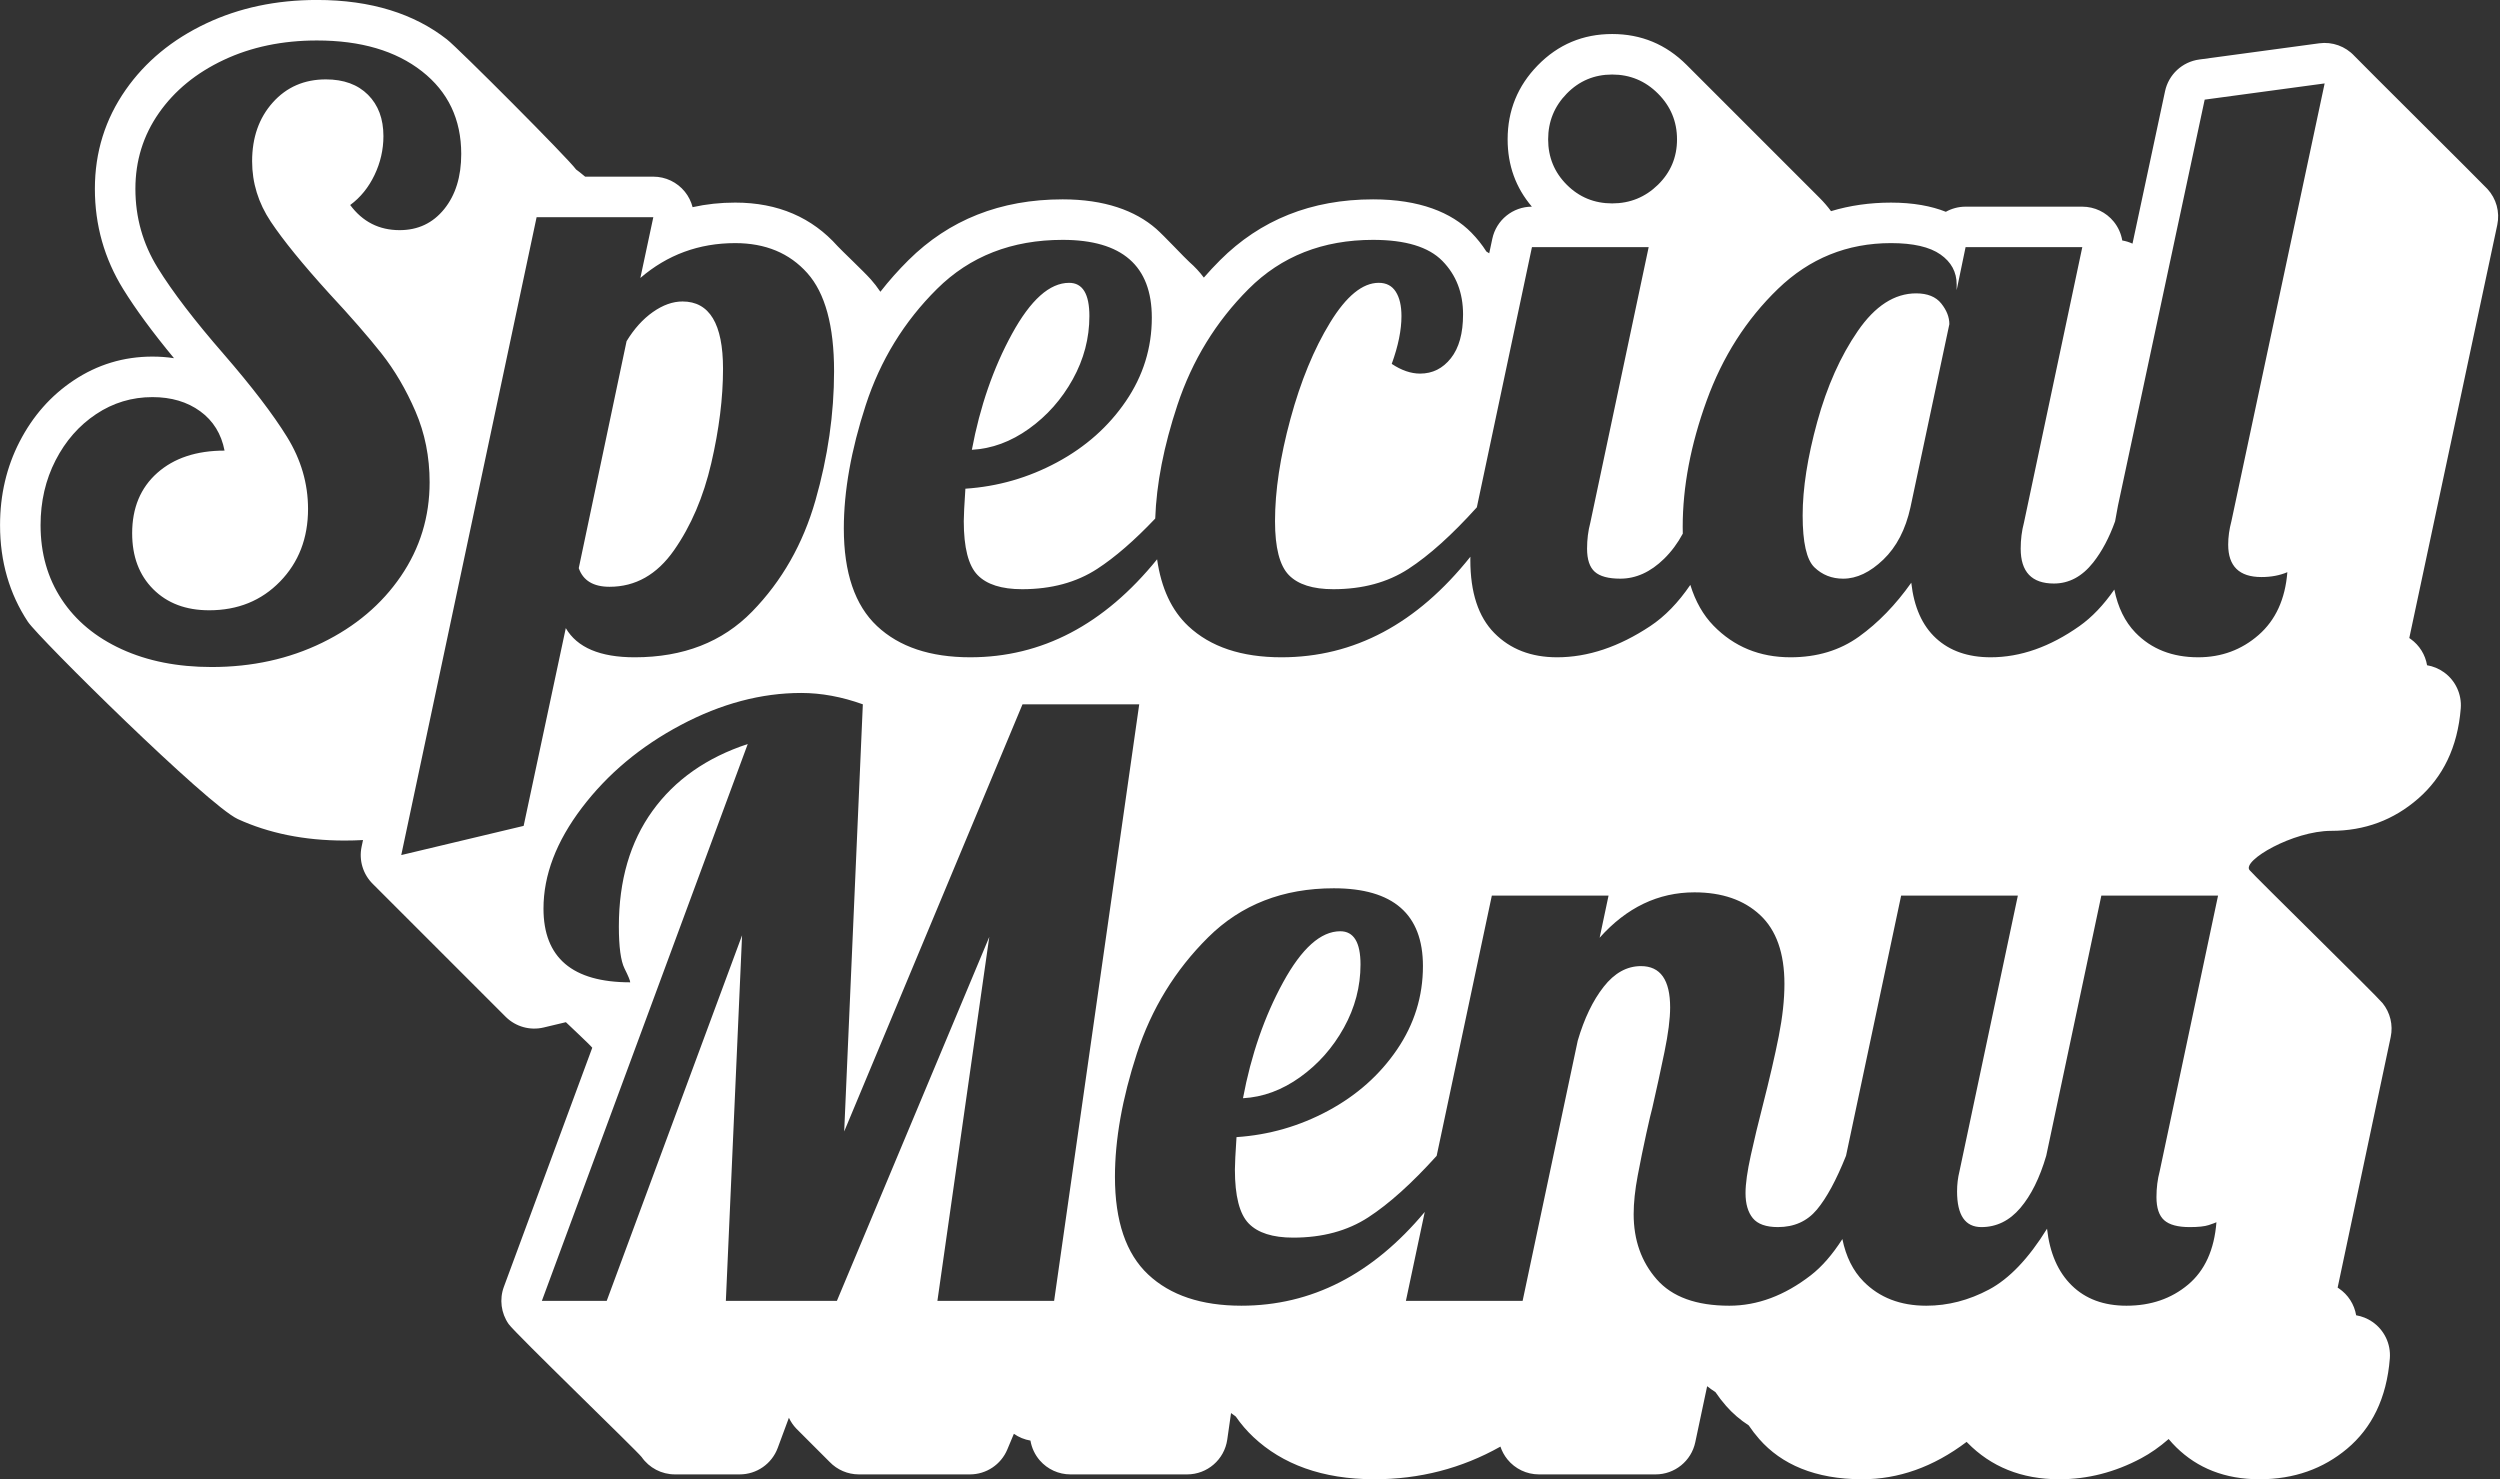
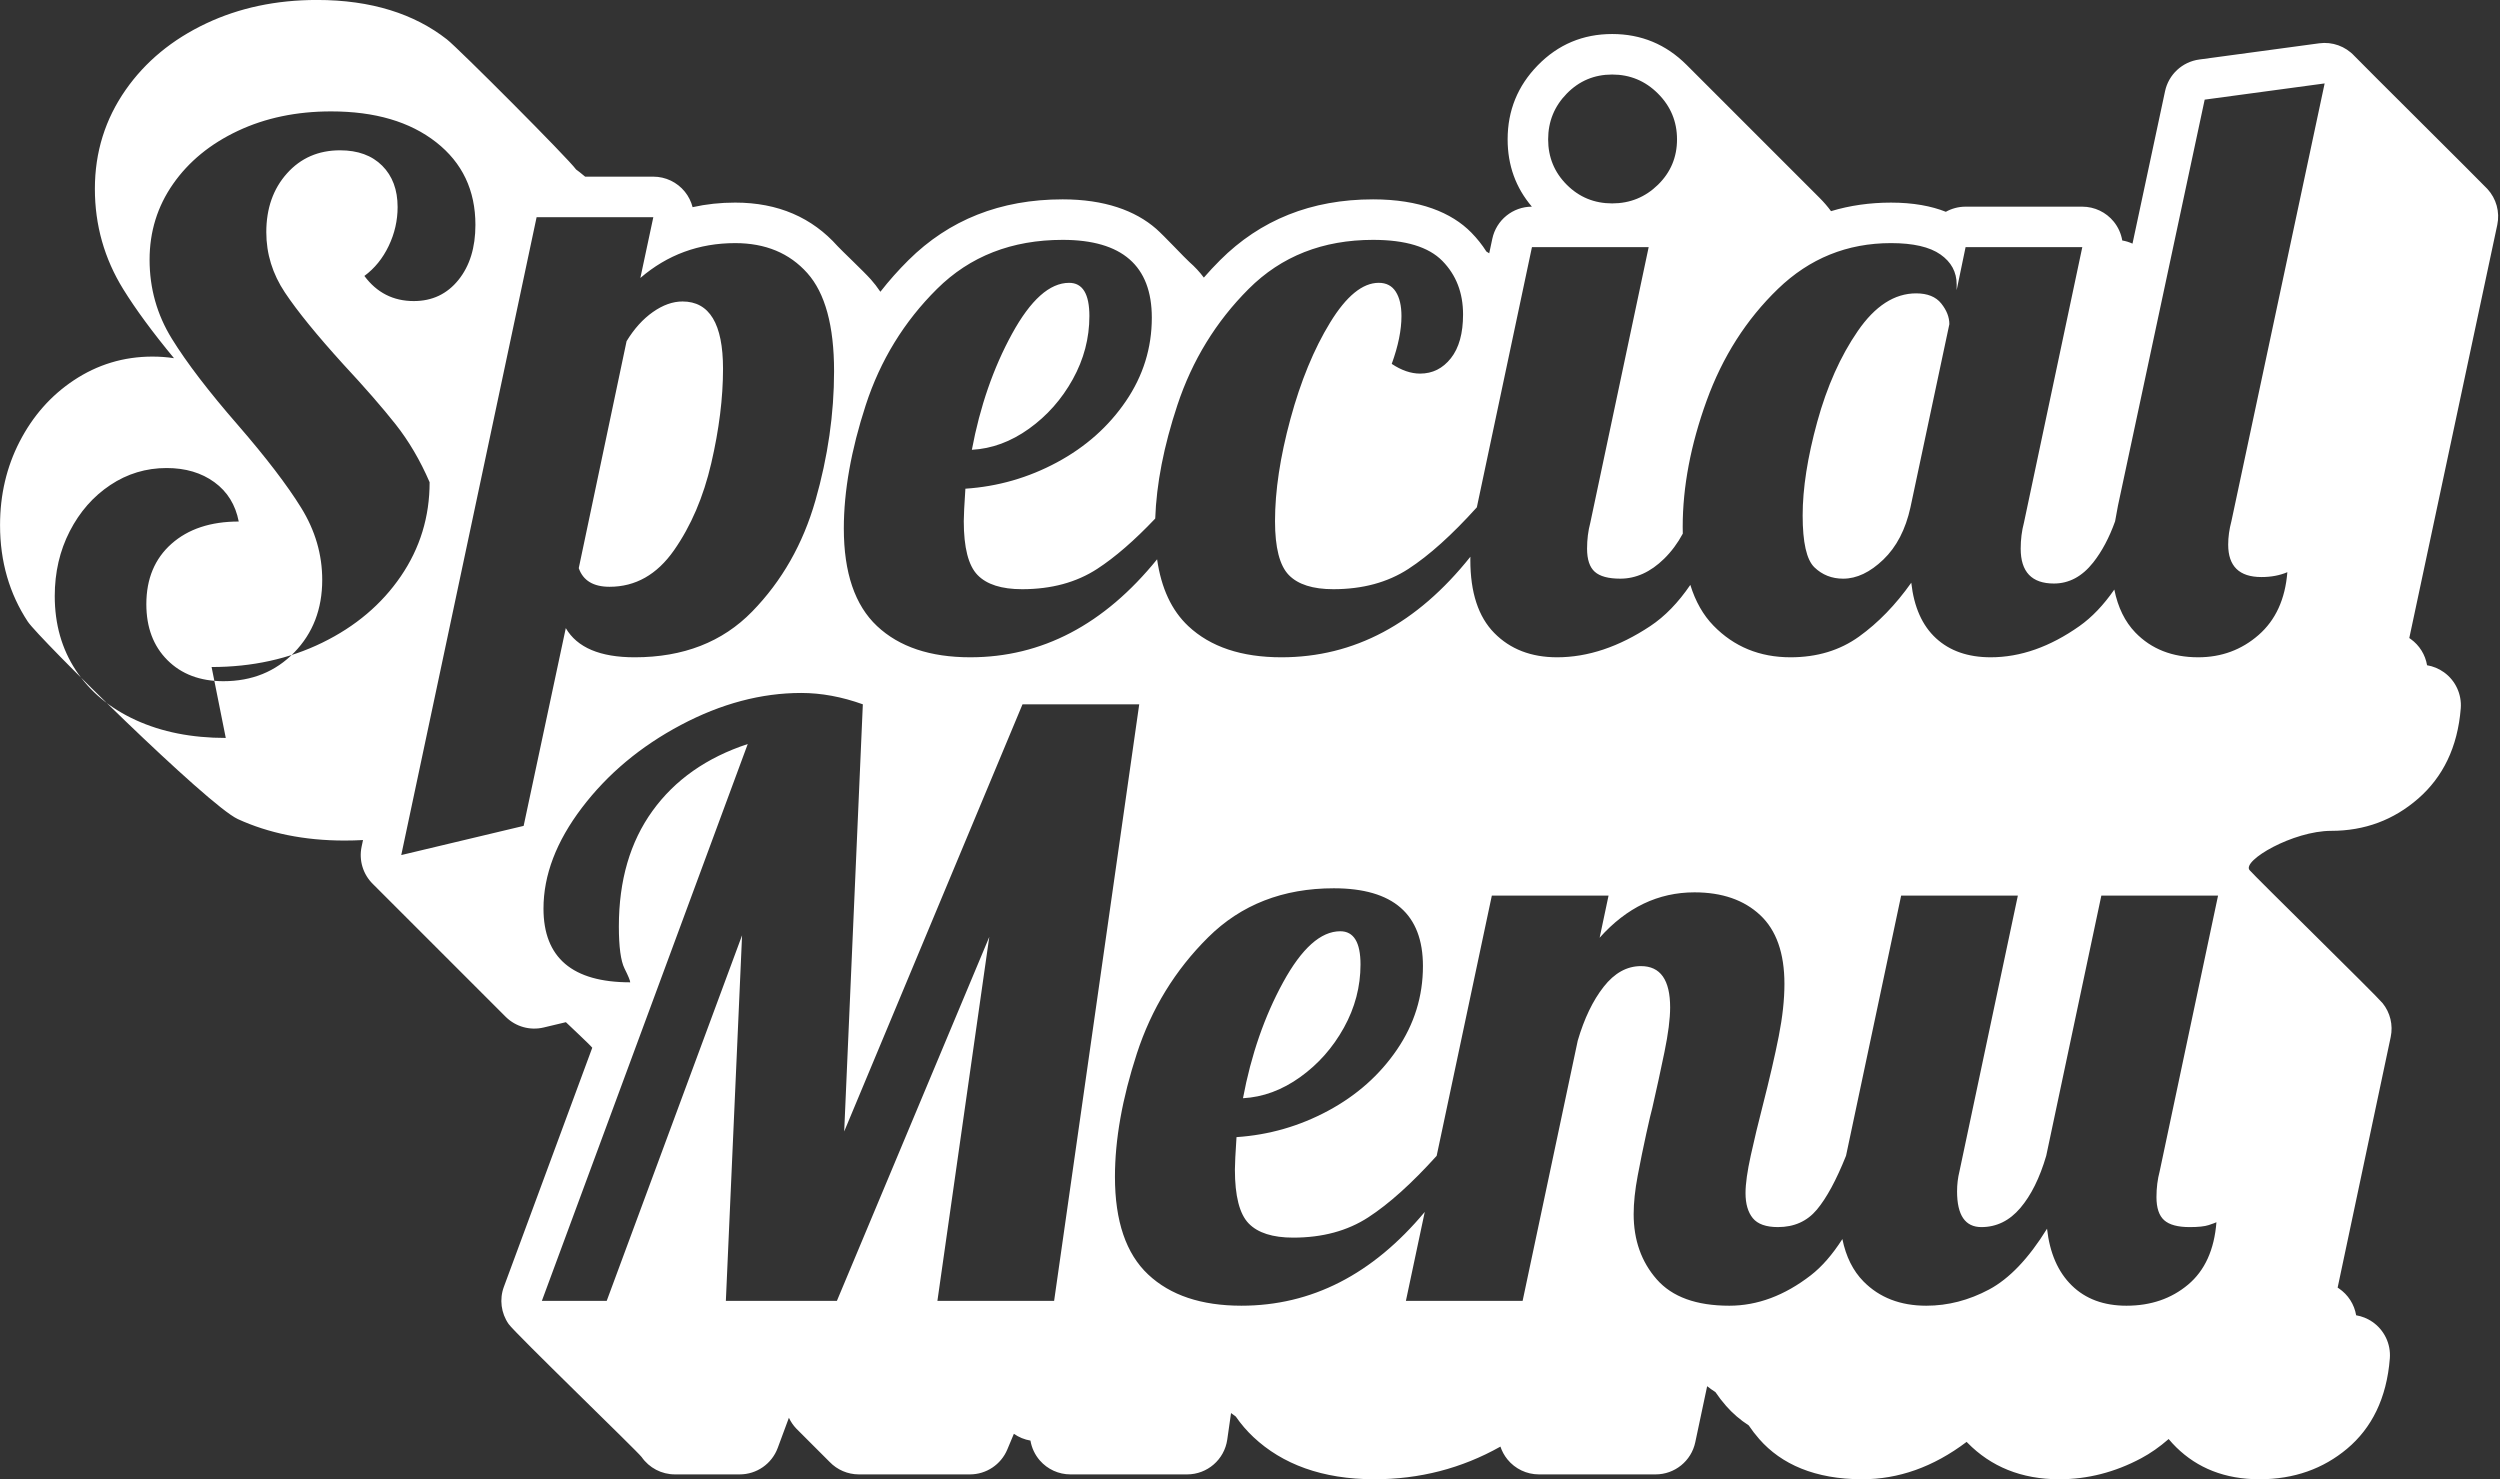
<svg xmlns="http://www.w3.org/2000/svg" clip-rule="evenodd" fill="#ffffff" fill-rule="evenodd" height="983.7" preserveAspectRatio="xMidYMid meet" stroke-linejoin="round" stroke-miterlimit="2" version="1" viewBox="169.4 508.2 1662.4 983.7" width="1662.4" zoomAndPan="magnify">
  <rect x="169.4" y="508.2" width="1662.4" height="983.7" fill="#333333" stroke="none" />
  <g id="change1_1">
-     <path d="M327.48,1052.82c-19.711,-9.034 -132.547,-120.546 -139.601,-131.263c-12.161,-18.475 -18.452,-39.812 -18.452,-64.133c-0,-20.336 4.4,-38.795 12.95,-55.434c8.851,-17.223 20.899,-30.78 35.969,-40.827c15.836,-10.557 33.303,-15.844 52.407,-15.844c4.998,-0 9.779,0.36 14.348,1.064c-14.342,-17.34 -25.578,-32.66 -33.769,-45.914c-12.546,-20.303 -18.846,-42.536 -18.846,-66.717c0,-24.415 6.873,-46.344 20.489,-65.829c13.016,-18.626 30.843,-33.478 53.732,-44.25c21.728,-10.225 46.191,-15.5 73.456,-15.5c36.133,-0 64.782,9.265 86.417,26.216c7.742,6.066 80.592,79.113 85.882,86.495c0.862,0.635 1.714,1.282 2.554,1.941c1.19,0.932 2.351,1.88 3.483,2.843l45.336,-0c8.134,-0 15.833,3.674 20.95,9.997c2.473,3.056 4.215,6.574 5.163,10.291c9.041,-2.026 18.481,-3.041 28.323,-3.041c28.656,-0 51.194,10.02 68.08,28.953c2.213,2.481 17.29,16.706 22.109,22.109c2.213,2.481 4.304,5.181 6.26,8.103l0.13,0.088c5.713,-7.328 11.929,-14.323 18.648,-20.987c26.933,-26.712 61.013,-40.422 102.517,-40.422c27.821,-0 48.273,7.44 62.184,19.58c5.103,4.453 19.355,19.706 22.109,22.109c3.557,3.104 6.767,6.544 9.598,10.332c3.429,-3.945 7.011,-7.785 10.746,-11.52c26.78,-26.78 60.622,-40.501 101.788,-40.501c30.864,-0 52.203,8.717 65.321,22.092c3.842,3.917 7.185,8.111 10.017,12.589c0.641,0.389 1.271,0.786 1.89,1.191l2.046,-9.658c2.635,-12.44 13.608,-21.344 26.321,-21.363c-10.724,-12.586 -16.127,-27.486 -16.127,-44.735c0,-19.199 6.705,-35.629 20.086,-49.301c13.539,-13.833 30.016,-20.765 49.441,-20.765c19.273,0 35.783,6.835 49.508,20.559l88.435,88.436c2.813,2.813 5.336,5.742 7.571,8.789c12.543,-3.786 25.841,-5.678 39.892,-5.678c14.808,-0 26.898,2.297 36.462,6.104c3.909,-2.181 8.396,-3.409 13.123,-3.409l77.611,-0c8.127,-0 15.82,3.667 20.937,9.981c2.962,3.655 4.877,7.971 5.639,12.5c2.363,0.397 4.651,1.106 6.808,2.1l21.646,-101.354c2.375,-11.121 11.476,-19.554 22.746,-21.077l79.767,-10.779c8.69,-1.175 17.408,1.953 23.37,8.383c3.624,3.909 84.338,84.016 88.436,88.436c5.962,6.43 8.422,15.359 6.596,23.935l-58.506,274.725c0.326,0.213 0.649,0.435 0.968,0.664c5.845,4.198 9.691,10.495 10.855,17.421c3.997,0.671 7.854,2.245 11.254,4.688c7.668,5.507 11.894,14.626 11.142,24.036c-2.073,25.909 -11.951,45.672 -28.274,59.922c-16.323,14.251 -35.592,21.469 -57.876,21.469c-25.329,0 -59.411,19.792 -54.294,26.106c2.962,3.655 84.269,83.294 88.436,88.436c5.116,6.313 7.111,14.599 5.427,22.55l-35.29,166.646c0.267,0.167 0.531,0.338 0.793,0.514c6.209,4.182 10.313,10.689 11.523,17.885c3.728,0.627 7.343,2.04 10.586,4.224c8.059,5.428 12.572,14.773 11.812,24.459c-2.094,26.702 -12.182,46.429 -28.412,60.041c-15.88,13.319 -35.229,20.314 -58.279,20.314c-23.016,0 -41.273,-7.48 -55.247,-21.179c-1.8,-1.766 -3.515,-3.622 -5.14,-5.57c-6.03,5.274 -12.144,9.523 -18.287,12.8c-17.557,9.363 -35.724,13.949 -54.452,13.949c-25.267,0 -45.456,-8.43 -60.985,-24.223c-0.207,-0.21 -0.413,-0.422 -0.617,-0.636c-22.285,16.862 -45.514,24.859 -69.367,24.859c-31.399,0 -53.829,-9.968 -68.499,-26.697c-2.564,-2.924 -4.912,-5.968 -7.04,-9.132c-5.721,-3.68 -10.734,-8.033 -15.069,-12.977c-2.564,-2.924 -4.912,-5.968 -7.04,-9.132c-1.923,-1.237 -3.765,-2.55 -5.529,-3.935l-7.897,37.276c-2.638,12.454 -13.632,21.364 -26.363,21.364l-77.611,-0c-8.128,-0 -15.822,-3.669 -20.939,-9.984c-2.074,-2.561 -3.635,-5.445 -4.646,-8.5c-25.858,14.558 -53.841,21.717 -83.826,21.717c-34.651,0 -61.23,-10.026 -80.429,-28.053c-4.328,-4.065 -8.252,-8.615 -11.737,-13.663c-1.065,-0.749 -2.111,-1.517 -3.14,-2.306l-2.518,17.646c-1.894,13.278 -13.265,23.143 -26.678,23.143l-77.611,-0c-7.811,-0 -15.237,-3.389 -20.356,-9.289c-3.281,-3.782 -5.407,-8.358 -6.22,-13.193c-3.972,-0.667 -7.736,-2.216 -11.019,-4.521l-4.38,10.462c-4.195,10.019 -13.995,16.541 -24.857,16.541l-73.839,-0c-7.354,-0 -14.389,-3.006 -19.473,-8.32c-3.763,-3.934 -18.067,-17.884 -22.109,-22.109c-2.052,-2.145 -3.714,-4.591 -4.945,-7.228l-7.43,20.066c-3.915,10.572 -13.997,17.591 -25.272,17.591l-43.117,-0c-8.816,-0 -17.075,-4.313 -22.114,-11.548c-2.311,-3.318 -84.26,-82.44 -88.436,-88.436c-5.038,-7.235 -6.219,-16.476 -3.162,-24.746l58.78,-158.984c-1.758,-2.201 -16.205,-15.635 -17.538,-16.98l-14.791,3.526c-8.99,2.143 -18.451,-0.469 -25.066,-6.922c-4.156,-4.054 -84.446,-84.544 -88.436,-88.436c-6.616,-6.452 -9.464,-15.845 -7.545,-24.885l0.933,-4.397c-4.036,0.223 -8.12,0.334 -12.255,0.334c-26.901,0 -50.557,-4.914 -71.053,-14.308Zm789.324,261.262l-12.536,59.135l77.611,0l36.65,-173.009c4.312,-14.731 10.061,-26.679 17.247,-35.841c7.186,-9.162 15.451,-13.744 24.793,-13.744c12.935,0 19.403,9.163 19.403,27.488c-0,7.545 -1.258,17.426 -3.773,29.643c-2.515,12.217 -5.21,24.613 -8.085,37.189c-0.718,2.515 -2.066,8.264 -4.042,17.247c-1.976,8.983 -3.863,18.235 -5.659,27.757c-1.797,9.521 -2.695,18.055 -2.695,25.601c-0,17.247 5.12,31.709 15.361,43.387c10.24,11.677 26.319,17.516 48.237,17.516c18.685,0 36.74,-6.737 54.167,-20.211c7.376,-5.704 14.382,-13.741 21.018,-24.111c2.393,11.701 7.065,21.086 14.015,28.153c10.599,10.779 24.523,16.169 41.77,16.169c14.372,0 28.296,-3.593 41.77,-10.779c13.474,-7.186 26.319,-20.661 38.536,-40.423c1.797,16.169 7.276,28.745 16.439,37.728c9.162,8.983 21.289,13.474 36.38,13.474c16.169,0 29.823,-4.671 40.962,-14.013c11.138,-9.342 17.426,-23.176 18.863,-41.501c-0.718,0.36 -2.425,0.988 -5.12,1.887c-2.695,0.898 -6.917,1.347 -12.666,1.347c-7.904,0 -13.564,-1.527 -16.977,-4.581c-3.414,-3.054 -5.12,-8.174 -5.12,-15.361c-0,-6.108 0.718,-11.857 2.156,-17.247l38.805,-183.249l-77.611,0l-36.65,173.009c-4.312,14.732 -10.061,26.32 -17.247,34.763c-7.186,8.444 -15.81,12.666 -25.87,12.666c-10.78,0 -16.17,-7.905 -16.17,-23.714c0,-4.671 0.539,-9.163 1.617,-13.475l38.806,-183.249l-77.611,0l-36.65,173.009c-6.468,16.169 -12.935,28.116 -19.403,35.841c-6.468,7.726 -15.091,11.588 -25.871,11.588c-7.904,0 -13.474,-1.976 -16.708,-5.928c-3.233,-3.953 -4.85,-9.522 -4.85,-16.708c-0,-6.109 1.167,-14.463 3.503,-25.063c2.335,-10.599 4.941,-21.468 7.815,-32.607c4.671,-18.325 8.264,-33.865 10.779,-46.621c2.516,-12.756 3.773,-24.343 3.773,-34.763c0,-20.481 -5.39,-35.752 -16.169,-45.813c-10.779,-10.06 -25.331,-15.091 -43.656,-15.091c-24.074,0 -45.094,10.061 -63.06,30.182l5.929,-28.026l-77.612,0l-36.686,173.05c-16.514,18.304 -31.683,31.944 -45.506,40.921c-13.834,8.982 -30.452,13.474 -49.855,13.474c-13.654,-0 -23.535,-3.144 -29.643,-9.432c-6.108,-6.288 -9.163,-18.235 -9.163,-35.842c0,-3.593 0.36,-10.779 1.078,-21.558c21.559,-1.438 41.86,-7.276 60.904,-17.517c19.043,-10.24 34.314,-23.804 45.812,-40.692c11.498,-16.888 17.247,-35.392 17.247,-55.514c0,-34.494 -19.762,-51.741 -59.286,-51.741c-33.776,0 -61.622,10.869 -83.541,32.608c-21.918,21.738 -37.727,47.519 -47.429,77.342c-9.701,29.823 -14.552,57.131 -14.552,81.923c0,29.464 7.366,51.112 22.098,64.946c14.732,13.833 35.392,20.75 61.981,20.75c46.605,0 87.254,-20.79 121.947,-62.369Zm-120.869,-75.607c5.39,-28.745 14.283,-54.436 26.679,-77.072c12.396,-22.637 25.062,-33.955 37.997,-33.955c8.983,-0 13.475,7.366 13.475,22.097c-0,14.732 -3.683,28.745 -11.049,42.04c-7.366,13.294 -17.068,24.253 -29.105,32.877c-12.037,8.623 -24.702,13.295 -37.997,14.013Zm-685.837,-286.731c26.948,-0 51.471,-5.39 73.569,-16.169c22.097,-10.78 39.524,-25.511 52.28,-44.196c12.755,-18.684 19.133,-39.524 19.133,-62.52c0,-16.888 -3.144,-32.608 -9.432,-47.16c-6.288,-14.552 -13.833,-27.397 -22.637,-38.536c-8.803,-11.139 -20.391,-24.433 -34.763,-39.884c-17.606,-19.403 -30.542,-35.302 -38.806,-47.698c-8.264,-12.397 -12.396,-25.781 -12.396,-40.154c-0,-15.809 4.581,-28.834 13.744,-39.075c9.162,-10.24 20.93,-15.36 35.302,-15.36c11.857,-0 21.2,3.413 28.026,10.24c6.827,6.827 10.241,15.989 10.241,27.487c-0,8.983 -1.976,17.607 -5.929,25.871c-3.952,8.264 -9.342,14.911 -16.169,19.942c8.264,11.138 19.223,16.708 32.877,16.708c12.217,-0 22.098,-4.671 29.644,-14.013c7.545,-9.343 11.318,-21.559 11.318,-36.65c-0,-22.996 -8.713,-41.321 -26.14,-54.975c-17.427,-13.654 -40.692,-20.481 -69.797,-20.481c-22.996,0 -43.656,4.312 -61.981,12.935c-18.325,8.624 -32.697,20.391 -43.117,35.303c-10.42,14.911 -15.631,31.709 -15.631,50.393c0,19.044 4.941,36.56 14.822,52.55c9.881,15.989 24.523,35.123 43.926,57.4c18.684,21.559 32.697,39.884 42.04,54.975c9.342,15.091 14.013,31.08 14.013,47.968c-0,19.403 -6.198,35.482 -18.595,48.238c-12.396,12.755 -28.116,19.133 -47.159,19.133c-15.451,0 -27.847,-4.671 -37.189,-14.013c-9.342,-9.342 -14.013,-21.739 -14.013,-37.189c-0,-16.888 5.569,-30.272 16.708,-40.153c11.138,-9.881 26.05,-14.822 44.734,-14.822c-2.156,-11.138 -7.546,-19.852 -16.169,-26.14c-8.624,-6.288 -19.223,-9.432 -31.799,-9.432c-13.654,0 -26.14,3.773 -37.459,11.319c-11.318,7.545 -20.301,17.786 -26.948,30.721c-6.647,12.935 -9.971,27.308 -9.971,43.117c0,18.685 4.671,35.123 14.013,49.316c9.342,14.193 22.637,25.242 39.884,33.147c17.247,7.904 37.189,11.857 59.826,11.857Zm628.725,-71.639c2.752,19.22 9.662,34.026 20.732,44.421c14.732,13.833 35.392,20.75 61.981,20.75c48.254,0 90.123,-22.286 125.607,-66.859c-0.018,0.744 -0.027,1.472 -0.027,2.183c-0,21.559 5.3,37.728 15.899,48.507c10.6,10.78 24.523,16.169 41.77,16.169c20.481,0 41.142,-6.917 61.982,-20.75c9.69,-6.432 18.565,-15.564 26.624,-27.396c3.413,11.04 8.552,20.082 15.415,27.126c13.654,14.014 30.722,21.02 51.202,21.02c17.607,0 32.788,-4.581 45.543,-13.743c12.756,-9.163 24.344,-21.11 34.764,-35.842c1.796,16.169 7.276,28.476 16.438,36.919c9.163,8.444 21.29,12.666 36.381,12.666c19.762,0 39.434,-6.917 59.017,-20.75c8.29,-5.856 16.017,-13.951 23.18,-24.283c2.395,11.884 7.064,21.415 14.009,28.595c10.599,10.959 24.523,16.438 41.77,16.438c15.45,0 28.834,-4.94 40.153,-14.821c11.318,-9.881 17.696,-23.805 19.133,-41.77c-5.03,2.155 -10.779,3.233 -17.247,3.233c-14.732,0 -22.098,-7.186 -22.098,-21.558c0,-5.031 0.719,-10.241 2.156,-15.63l61.982,-291.044l-79.768,10.78l-57.669,270.023c-0.727,3.634 -1.362,7.095 -1.905,10.384c-3.902,10.889 -8.746,20.004 -14.534,27.344c-7.366,9.342 -16.079,14.013 -26.14,14.013c-14.732,0 -22.097,-7.725 -22.097,-23.176c-0,-6.108 0.718,-11.857 2.155,-17.247l38.806,-183.249l-77.611,0l-5.929,28.565l-0,-3.772c-0,-8.265 -3.593,-14.912 -10.779,-19.942c-7.187,-5.031 -18.146,-7.546 -32.877,-7.546c-29.105,0 -54.167,10.151 -75.187,30.452c-21.019,20.301 -36.829,45.094 -47.429,74.378c-10.6,29.284 -15.899,57.22 -15.899,83.809c-0,1.543 0.018,3.065 0.054,4.565c-3.402,6.349 -7.552,11.924 -12.451,16.725c-8.982,8.803 -18.684,13.204 -29.104,13.204c-7.905,0 -13.564,-1.527 -16.978,-4.581c-3.413,-3.054 -5.12,-8.174 -5.12,-15.361c0,-6.108 0.719,-11.857 2.156,-17.247l38.806,-183.249l-77.612,0l-36.649,173.009c-16.529,18.325 -31.71,31.979 -45.543,40.962c-13.834,8.982 -30.452,13.474 -49.855,13.474c-13.654,-0 -23.535,-3.144 -29.643,-9.432c-6.108,-6.288 -9.163,-18.235 -9.163,-35.841c0,-20.122 3.414,-42.759 10.241,-67.911c6.827,-25.151 15.63,-46.531 26.409,-64.137c10.78,-17.606 21.559,-26.409 32.338,-26.409c5.031,-0 8.804,1.976 11.319,5.928c2.515,3.953 3.772,9.343 3.772,16.169c0,9.343 -2.155,19.942 -6.467,31.8c6.467,4.311 12.755,6.467 18.864,6.467c8.264,0 15.091,-3.413 20.481,-10.24c5.389,-6.827 8.084,-16.529 8.084,-29.104c0,-14.373 -4.581,-26.23 -13.744,-35.572c-9.162,-9.343 -24.523,-14.014 -46.081,-14.014c-33.416,0 -60.994,10.87 -82.732,32.608c-21.739,21.738 -37.548,47.519 -47.429,77.342c-9.018,27.216 -13.921,52.337 -14.709,75.364c-13.878,14.619 -26.761,25.788 -38.649,33.508c-13.834,8.982 -30.452,13.474 -49.855,13.474c-13.654,-0 -23.535,-3.144 -29.643,-9.432c-6.108,-6.288 -9.163,-18.235 -9.163,-35.841c0,-3.594 0.36,-10.78 1.078,-21.559c21.559,-1.437 41.86,-7.276 60.904,-17.517c19.043,-10.24 34.314,-23.804 45.812,-40.692c11.498,-16.888 17.247,-35.392 17.247,-55.514c0,-34.494 -19.762,-51.741 -59.286,-51.741c-33.776,0 -61.622,10.87 -83.541,32.608c-21.918,21.738 -37.727,47.519 -47.429,77.342c-9.701,29.823 -14.552,57.131 -14.552,81.923c0,29.464 7.366,51.112 22.098,64.946c14.732,13.833 35.392,20.75 61.981,20.75c47.641,0 89.057,-21.723 124.251,-65.171Zm-123.173,-72.805c5.39,-28.745 14.283,-54.436 26.679,-77.072c12.396,-22.637 25.062,-33.955 37.997,-33.955c8.983,-0 13.475,7.366 13.475,22.097c-0,14.732 -3.683,28.745 -11.049,42.04c-7.366,13.295 -17.068,24.254 -29.105,32.877c-12.037,8.624 -24.702,13.295 -37.997,14.013Zm579.391,85.696c-7.545,0 -13.923,-2.515 -19.133,-7.545c-5.21,-5.031 -7.815,-16.529 -7.815,-34.494c-0,-17.966 3.234,-38.716 9.701,-62.251c6.468,-23.535 15.451,-43.657 26.949,-60.365c11.498,-16.708 24.433,-25.062 38.806,-25.062c7.545,0 13.114,2.246 16.708,6.737c3.593,4.492 5.389,9.073 5.389,13.744l-25.87,121.807c-3.234,14.732 -9.253,26.32 -18.056,34.764c-8.803,8.443 -17.696,12.665 -26.679,12.665Zm-868.817,-240.38l-90.008,424.169l81.384,-19.403l28.027,-131.509c7.545,12.936 22.816,19.403 45.812,19.403c32.338,0 58.388,-10.15 78.151,-30.451c19.762,-20.302 33.775,-44.915 42.039,-73.839c8.264,-28.925 12.396,-57.58 12.396,-85.966c0,-30.182 -5.928,-51.92 -17.786,-65.215c-11.857,-13.294 -27.846,-19.942 -47.968,-19.942c-24.074,0 -45.093,7.725 -63.059,23.176l8.623,-40.423l-77.611,0Zm48.507,245.77c-10.779,-0 -17.606,-4.132 -20.481,-12.396l31.799,-150.912c5.031,-8.264 10.87,-14.731 17.517,-19.402c6.647,-4.671 13.205,-7.007 19.672,-7.007c17.966,0 26.949,14.911 26.949,44.734c-0,19.403 -2.605,40.333 -7.815,62.79c-5.21,22.457 -13.475,41.77 -24.793,57.939c-11.318,16.169 -25.601,24.254 -42.848,24.254Zm666.704,-254.932c11.858,-0 22.008,-4.132 30.452,-12.396c8.444,-8.265 12.666,-18.325 12.666,-30.183c-0,-11.857 -4.222,-22.008 -12.666,-30.451c-8.444,-8.444 -18.594,-12.666 -30.452,-12.666c-11.857,-0 -21.918,4.222 -30.182,12.666c-8.264,8.443 -12.396,18.594 -12.396,30.451c-0,11.858 4.132,21.918 12.396,30.183c8.264,8.264 18.325,12.396 30.182,12.396Zm-574.81,359.492l-136.898,370.271l43.118,0l90.007,-243.075l-10.779,243.075l73.839,0l101.326,-241.997l-34.494,241.997l77.611,0l56.592,-396.681l-77.611,0l-118.573,284.037l12.396,-284.037c-14.013,-5.03 -27.667,-7.545 -40.962,-7.545c-26.589,-0 -53.268,7.096 -80.037,21.289c-26.768,14.193 -48.686,32.518 -65.754,54.975c-17.067,22.457 -25.601,44.824 -25.601,67.102c0,32.697 19.223,49.046 57.67,49.046c-0,-1.078 -1.258,-4.132 -3.773,-9.163c-2.515,-5.03 -3.773,-14.372 -3.773,-28.026c0,-30.542 7.456,-56.143 22.367,-76.803c14.912,-20.661 36.022,-35.482 63.329,-44.465Z" />
+     <path d="M327.48,1052.82c-19.711,-9.034 -132.547,-120.546 -139.601,-131.263c-12.161,-18.475 -18.452,-39.812 -18.452,-64.133c-0,-20.336 4.4,-38.795 12.95,-55.434c8.851,-17.223 20.899,-30.78 35.969,-40.827c15.836,-10.557 33.303,-15.844 52.407,-15.844c4.998,-0 9.779,0.36 14.348,1.064c-14.342,-17.34 -25.578,-32.66 -33.769,-45.914c-12.546,-20.303 -18.846,-42.536 -18.846,-66.717c0,-24.415 6.873,-46.344 20.489,-65.829c13.016,-18.626 30.843,-33.478 53.732,-44.25c21.728,-10.225 46.191,-15.5 73.456,-15.5c36.133,-0 64.782,9.265 86.417,26.216c7.742,6.066 80.592,79.113 85.882,86.495c0.862,0.635 1.714,1.282 2.554,1.941c1.19,0.932 2.351,1.88 3.483,2.843l45.336,-0c8.134,-0 15.833,3.674 20.95,9.997c2.473,3.056 4.215,6.574 5.163,10.291c9.041,-2.026 18.481,-3.041 28.323,-3.041c28.656,-0 51.194,10.02 68.08,28.953c2.213,2.481 17.29,16.706 22.109,22.109c2.213,2.481 4.304,5.181 6.26,8.103l0.13,0.088c5.713,-7.328 11.929,-14.323 18.648,-20.987c26.933,-26.712 61.013,-40.422 102.517,-40.422c27.821,-0 48.273,7.44 62.184,19.58c5.103,4.453 19.355,19.706 22.109,22.109c3.557,3.104 6.767,6.544 9.598,10.332c3.429,-3.945 7.011,-7.785 10.746,-11.52c26.78,-26.78 60.622,-40.501 101.788,-40.501c30.864,-0 52.203,8.717 65.321,22.092c3.842,3.917 7.185,8.111 10.017,12.589c0.641,0.389 1.271,0.786 1.89,1.191l2.046,-9.658c2.635,-12.44 13.608,-21.344 26.321,-21.363c-10.724,-12.586 -16.127,-27.486 -16.127,-44.735c0,-19.199 6.705,-35.629 20.086,-49.301c13.539,-13.833 30.016,-20.765 49.441,-20.765c19.273,0 35.783,6.835 49.508,20.559l88.435,88.436c2.813,2.813 5.336,5.742 7.571,8.789c12.543,-3.786 25.841,-5.678 39.892,-5.678c14.808,-0 26.898,2.297 36.462,6.104c3.909,-2.181 8.396,-3.409 13.123,-3.409l77.611,-0c8.127,-0 15.82,3.667 20.937,9.981c2.962,3.655 4.877,7.971 5.639,12.5c2.363,0.397 4.651,1.106 6.808,2.1l21.646,-101.354c2.375,-11.121 11.476,-19.554 22.746,-21.077l79.767,-10.779c8.69,-1.175 17.408,1.953 23.37,8.383c3.624,3.909 84.338,84.016 88.436,88.436c5.962,6.43 8.422,15.359 6.596,23.935l-58.506,274.725c0.326,0.213 0.649,0.435 0.968,0.664c5.845,4.198 9.691,10.495 10.855,17.421c3.997,0.671 7.854,2.245 11.254,4.688c7.668,5.507 11.894,14.626 11.142,24.036c-2.073,25.909 -11.951,45.672 -28.274,59.922c-16.323,14.251 -35.592,21.469 -57.876,21.469c-25.329,0 -59.411,19.792 -54.294,26.106c2.962,3.655 84.269,83.294 88.436,88.436c5.116,6.313 7.111,14.599 5.427,22.55l-35.29,166.646c0.267,0.167 0.531,0.338 0.793,0.514c6.209,4.182 10.313,10.689 11.523,17.885c3.728,0.627 7.343,2.04 10.586,4.224c8.059,5.428 12.572,14.773 11.812,24.459c-2.094,26.702 -12.182,46.429 -28.412,60.041c-15.88,13.319 -35.229,20.314 -58.279,20.314c-23.016,0 -41.273,-7.48 -55.247,-21.179c-1.8,-1.766 -3.515,-3.622 -5.14,-5.57c-6.03,5.274 -12.144,9.523 -18.287,12.8c-17.557,9.363 -35.724,13.949 -54.452,13.949c-25.267,0 -45.456,-8.43 -60.985,-24.223c-0.207,-0.21 -0.413,-0.422 -0.617,-0.636c-22.285,16.862 -45.514,24.859 -69.367,24.859c-31.399,0 -53.829,-9.968 -68.499,-26.697c-2.564,-2.924 -4.912,-5.968 -7.04,-9.132c-5.721,-3.68 -10.734,-8.033 -15.069,-12.977c-2.564,-2.924 -4.912,-5.968 -7.04,-9.132c-1.923,-1.237 -3.765,-2.55 -5.529,-3.935l-7.897,37.276c-2.638,12.454 -13.632,21.364 -26.363,21.364l-77.611,-0c-8.128,-0 -15.822,-3.669 -20.939,-9.984c-2.074,-2.561 -3.635,-5.445 -4.646,-8.5c-25.858,14.558 -53.841,21.717 -83.826,21.717c-34.651,0 -61.23,-10.026 -80.429,-28.053c-4.328,-4.065 -8.252,-8.615 -11.737,-13.663c-1.065,-0.749 -2.111,-1.517 -3.14,-2.306l-2.518,17.646c-1.894,13.278 -13.265,23.143 -26.678,23.143l-77.611,-0c-7.811,-0 -15.237,-3.389 -20.356,-9.289c-3.281,-3.782 -5.407,-8.358 -6.22,-13.193c-3.972,-0.667 -7.736,-2.216 -11.019,-4.521l-4.38,10.462c-4.195,10.019 -13.995,16.541 -24.857,16.541l-73.839,-0c-7.354,-0 -14.389,-3.006 -19.473,-8.32c-3.763,-3.934 -18.067,-17.884 -22.109,-22.109c-2.052,-2.145 -3.714,-4.591 -4.945,-7.228l-7.43,20.066c-3.915,10.572 -13.997,17.591 -25.272,17.591l-43.117,-0c-8.816,-0 -17.075,-4.313 -22.114,-11.548c-2.311,-3.318 -84.26,-82.44 -88.436,-88.436c-5.038,-7.235 -6.219,-16.476 -3.162,-24.746l58.78,-158.984c-1.758,-2.201 -16.205,-15.635 -17.538,-16.98l-14.791,3.526c-8.99,2.143 -18.451,-0.469 -25.066,-6.922c-4.156,-4.054 -84.446,-84.544 -88.436,-88.436c-6.616,-6.452 -9.464,-15.845 -7.545,-24.885l0.933,-4.397c-4.036,0.223 -8.12,0.334 -12.255,0.334c-26.901,0 -50.557,-4.914 -71.053,-14.308Zm789.324,261.262l-12.536,59.135l77.611,0l36.65,-173.009c4.312,-14.731 10.061,-26.679 17.247,-35.841c7.186,-9.162 15.451,-13.744 24.793,-13.744c12.935,0 19.403,9.163 19.403,27.488c-0,7.545 -1.258,17.426 -3.773,29.643c-2.515,12.217 -5.21,24.613 -8.085,37.189c-0.718,2.515 -2.066,8.264 -4.042,17.247c-1.976,8.983 -3.863,18.235 -5.659,27.757c-1.797,9.521 -2.695,18.055 -2.695,25.601c-0,17.247 5.12,31.709 15.361,43.387c10.24,11.677 26.319,17.516 48.237,17.516c18.685,0 36.74,-6.737 54.167,-20.211c7.376,-5.704 14.382,-13.741 21.018,-24.111c2.393,11.701 7.065,21.086 14.015,28.153c10.599,10.779 24.523,16.169 41.77,16.169c14.372,0 28.296,-3.593 41.77,-10.779c13.474,-7.186 26.319,-20.661 38.536,-40.423c1.797,16.169 7.276,28.745 16.439,37.728c9.162,8.983 21.289,13.474 36.38,13.474c16.169,0 29.823,-4.671 40.962,-14.013c11.138,-9.342 17.426,-23.176 18.863,-41.501c-0.718,0.36 -2.425,0.988 -5.12,1.887c-2.695,0.898 -6.917,1.347 -12.666,1.347c-7.904,0 -13.564,-1.527 -16.977,-4.581c-3.414,-3.054 -5.12,-8.174 -5.12,-15.361c-0,-6.108 0.718,-11.857 2.156,-17.247l38.805,-183.249l-77.611,0l-36.65,173.009c-4.312,14.732 -10.061,26.32 -17.247,34.763c-7.186,8.444 -15.81,12.666 -25.87,12.666c-10.78,0 -16.17,-7.905 -16.17,-23.714c0,-4.671 0.539,-9.163 1.617,-13.475l38.806,-183.249l-77.611,0l-36.65,173.009c-6.468,16.169 -12.935,28.116 -19.403,35.841c-6.468,7.726 -15.091,11.588 -25.871,11.588c-7.904,0 -13.474,-1.976 -16.708,-5.928c-3.233,-3.953 -4.85,-9.522 -4.85,-16.708c-0,-6.109 1.167,-14.463 3.503,-25.063c2.335,-10.599 4.941,-21.468 7.815,-32.607c4.671,-18.325 8.264,-33.865 10.779,-46.621c2.516,-12.756 3.773,-24.343 3.773,-34.763c0,-20.481 -5.39,-35.752 -16.169,-45.813c-10.779,-10.06 -25.331,-15.091 -43.656,-15.091c-24.074,0 -45.094,10.061 -63.06,30.182l5.929,-28.026l-77.612,0l-36.686,173.05c-16.514,18.304 -31.683,31.944 -45.506,40.921c-13.834,8.982 -30.452,13.474 -49.855,13.474c-13.654,-0 -23.535,-3.144 -29.643,-9.432c-6.108,-6.288 -9.163,-18.235 -9.163,-35.842c0,-3.593 0.36,-10.779 1.078,-21.558c21.559,-1.438 41.86,-7.276 60.904,-17.517c19.043,-10.24 34.314,-23.804 45.812,-40.692c11.498,-16.888 17.247,-35.392 17.247,-55.514c0,-34.494 -19.762,-51.741 -59.286,-51.741c-33.776,0 -61.622,10.869 -83.541,32.608c-21.918,21.738 -37.727,47.519 -47.429,77.342c-9.701,29.823 -14.552,57.131 -14.552,81.923c0,29.464 7.366,51.112 22.098,64.946c14.732,13.833 35.392,20.75 61.981,20.75c46.605,0 87.254,-20.79 121.947,-62.369Zm-120.869,-75.607c5.39,-28.745 14.283,-54.436 26.679,-77.072c12.396,-22.637 25.062,-33.955 37.997,-33.955c8.983,-0 13.475,7.366 13.475,22.097c-0,14.732 -3.683,28.745 -11.049,42.04c-7.366,13.294 -17.068,24.253 -29.105,32.877c-12.037,8.623 -24.702,13.295 -37.997,14.013Zm-685.837,-286.731c26.948,-0 51.471,-5.39 73.569,-16.169c22.097,-10.78 39.524,-25.511 52.28,-44.196c12.755,-18.684 19.133,-39.524 19.133,-62.52c-6.288,-14.552 -13.833,-27.397 -22.637,-38.536c-8.803,-11.139 -20.391,-24.433 -34.763,-39.884c-17.606,-19.403 -30.542,-35.302 -38.806,-47.698c-8.264,-12.397 -12.396,-25.781 -12.396,-40.154c-0,-15.809 4.581,-28.834 13.744,-39.075c9.162,-10.24 20.93,-15.36 35.302,-15.36c11.857,-0 21.2,3.413 28.026,10.24c6.827,6.827 10.241,15.989 10.241,27.487c-0,8.983 -1.976,17.607 -5.929,25.871c-3.952,8.264 -9.342,14.911 -16.169,19.942c8.264,11.138 19.223,16.708 32.877,16.708c12.217,-0 22.098,-4.671 29.644,-14.013c7.545,-9.343 11.318,-21.559 11.318,-36.65c-0,-22.996 -8.713,-41.321 -26.14,-54.975c-17.427,-13.654 -40.692,-20.481 -69.797,-20.481c-22.996,0 -43.656,4.312 -61.981,12.935c-18.325,8.624 -32.697,20.391 -43.117,35.303c-10.42,14.911 -15.631,31.709 -15.631,50.393c0,19.044 4.941,36.56 14.822,52.55c9.881,15.989 24.523,35.123 43.926,57.4c18.684,21.559 32.697,39.884 42.04,54.975c9.342,15.091 14.013,31.08 14.013,47.968c-0,19.403 -6.198,35.482 -18.595,48.238c-12.396,12.755 -28.116,19.133 -47.159,19.133c-15.451,0 -27.847,-4.671 -37.189,-14.013c-9.342,-9.342 -14.013,-21.739 -14.013,-37.189c-0,-16.888 5.569,-30.272 16.708,-40.153c11.138,-9.881 26.05,-14.822 44.734,-14.822c-2.156,-11.138 -7.546,-19.852 -16.169,-26.14c-8.624,-6.288 -19.223,-9.432 -31.799,-9.432c-13.654,0 -26.14,3.773 -37.459,11.319c-11.318,7.545 -20.301,17.786 -26.948,30.721c-6.647,12.935 -9.971,27.308 -9.971,43.117c0,18.685 4.671,35.123 14.013,49.316c9.342,14.193 22.637,25.242 39.884,33.147c17.247,7.904 37.189,11.857 59.826,11.857Zm628.725,-71.639c2.752,19.22 9.662,34.026 20.732,44.421c14.732,13.833 35.392,20.75 61.981,20.75c48.254,0 90.123,-22.286 125.607,-66.859c-0.018,0.744 -0.027,1.472 -0.027,2.183c-0,21.559 5.3,37.728 15.899,48.507c10.6,10.78 24.523,16.169 41.77,16.169c20.481,0 41.142,-6.917 61.982,-20.75c9.69,-6.432 18.565,-15.564 26.624,-27.396c3.413,11.04 8.552,20.082 15.415,27.126c13.654,14.014 30.722,21.02 51.202,21.02c17.607,0 32.788,-4.581 45.543,-13.743c12.756,-9.163 24.344,-21.11 34.764,-35.842c1.796,16.169 7.276,28.476 16.438,36.919c9.163,8.444 21.29,12.666 36.381,12.666c19.762,0 39.434,-6.917 59.017,-20.75c8.29,-5.856 16.017,-13.951 23.18,-24.283c2.395,11.884 7.064,21.415 14.009,28.595c10.599,10.959 24.523,16.438 41.77,16.438c15.45,0 28.834,-4.94 40.153,-14.821c11.318,-9.881 17.696,-23.805 19.133,-41.77c-5.03,2.155 -10.779,3.233 -17.247,3.233c-14.732,0 -22.098,-7.186 -22.098,-21.558c0,-5.031 0.719,-10.241 2.156,-15.63l61.982,-291.044l-79.768,10.78l-57.669,270.023c-0.727,3.634 -1.362,7.095 -1.905,10.384c-3.902,10.889 -8.746,20.004 -14.534,27.344c-7.366,9.342 -16.079,14.013 -26.14,14.013c-14.732,0 -22.097,-7.725 -22.097,-23.176c-0,-6.108 0.718,-11.857 2.155,-17.247l38.806,-183.249l-77.611,0l-5.929,28.565l-0,-3.772c-0,-8.265 -3.593,-14.912 -10.779,-19.942c-7.187,-5.031 -18.146,-7.546 -32.877,-7.546c-29.105,0 -54.167,10.151 -75.187,30.452c-21.019,20.301 -36.829,45.094 -47.429,74.378c-10.6,29.284 -15.899,57.22 -15.899,83.809c-0,1.543 0.018,3.065 0.054,4.565c-3.402,6.349 -7.552,11.924 -12.451,16.725c-8.982,8.803 -18.684,13.204 -29.104,13.204c-7.905,0 -13.564,-1.527 -16.978,-4.581c-3.413,-3.054 -5.12,-8.174 -5.12,-15.361c0,-6.108 0.719,-11.857 2.156,-17.247l38.806,-183.249l-77.612,0l-36.649,173.009c-16.529,18.325 -31.71,31.979 -45.543,40.962c-13.834,8.982 -30.452,13.474 -49.855,13.474c-13.654,-0 -23.535,-3.144 -29.643,-9.432c-6.108,-6.288 -9.163,-18.235 -9.163,-35.841c0,-20.122 3.414,-42.759 10.241,-67.911c6.827,-25.151 15.63,-46.531 26.409,-64.137c10.78,-17.606 21.559,-26.409 32.338,-26.409c5.031,-0 8.804,1.976 11.319,5.928c2.515,3.953 3.772,9.343 3.772,16.169c0,9.343 -2.155,19.942 -6.467,31.8c6.467,4.311 12.755,6.467 18.864,6.467c8.264,0 15.091,-3.413 20.481,-10.24c5.389,-6.827 8.084,-16.529 8.084,-29.104c0,-14.373 -4.581,-26.23 -13.744,-35.572c-9.162,-9.343 -24.523,-14.014 -46.081,-14.014c-33.416,0 -60.994,10.87 -82.732,32.608c-21.739,21.738 -37.548,47.519 -47.429,77.342c-9.018,27.216 -13.921,52.337 -14.709,75.364c-13.878,14.619 -26.761,25.788 -38.649,33.508c-13.834,8.982 -30.452,13.474 -49.855,13.474c-13.654,-0 -23.535,-3.144 -29.643,-9.432c-6.108,-6.288 -9.163,-18.235 -9.163,-35.841c0,-3.594 0.36,-10.78 1.078,-21.559c21.559,-1.437 41.86,-7.276 60.904,-17.517c19.043,-10.24 34.314,-23.804 45.812,-40.692c11.498,-16.888 17.247,-35.392 17.247,-55.514c0,-34.494 -19.762,-51.741 -59.286,-51.741c-33.776,0 -61.622,10.87 -83.541,32.608c-21.918,21.738 -37.727,47.519 -47.429,77.342c-9.701,29.823 -14.552,57.131 -14.552,81.923c0,29.464 7.366,51.112 22.098,64.946c14.732,13.833 35.392,20.75 61.981,20.75c47.641,0 89.057,-21.723 124.251,-65.171Zm-123.173,-72.805c5.39,-28.745 14.283,-54.436 26.679,-77.072c12.396,-22.637 25.062,-33.955 37.997,-33.955c8.983,-0 13.475,7.366 13.475,22.097c-0,14.732 -3.683,28.745 -11.049,42.04c-7.366,13.295 -17.068,24.254 -29.105,32.877c-12.037,8.624 -24.702,13.295 -37.997,14.013Zm579.391,85.696c-7.545,0 -13.923,-2.515 -19.133,-7.545c-5.21,-5.031 -7.815,-16.529 -7.815,-34.494c-0,-17.966 3.234,-38.716 9.701,-62.251c6.468,-23.535 15.451,-43.657 26.949,-60.365c11.498,-16.708 24.433,-25.062 38.806,-25.062c7.545,0 13.114,2.246 16.708,6.737c3.593,4.492 5.389,9.073 5.389,13.744l-25.87,121.807c-3.234,14.732 -9.253,26.32 -18.056,34.764c-8.803,8.443 -17.696,12.665 -26.679,12.665Zm-868.817,-240.38l-90.008,424.169l81.384,-19.403l28.027,-131.509c7.545,12.936 22.816,19.403 45.812,19.403c32.338,0 58.388,-10.15 78.151,-30.451c19.762,-20.302 33.775,-44.915 42.039,-73.839c8.264,-28.925 12.396,-57.58 12.396,-85.966c0,-30.182 -5.928,-51.92 -17.786,-65.215c-11.857,-13.294 -27.846,-19.942 -47.968,-19.942c-24.074,0 -45.093,7.725 -63.059,23.176l8.623,-40.423l-77.611,0Zm48.507,245.77c-10.779,-0 -17.606,-4.132 -20.481,-12.396l31.799,-150.912c5.031,-8.264 10.87,-14.731 17.517,-19.402c6.647,-4.671 13.205,-7.007 19.672,-7.007c17.966,0 26.949,14.911 26.949,44.734c-0,19.403 -2.605,40.333 -7.815,62.79c-5.21,22.457 -13.475,41.77 -24.793,57.939c-11.318,16.169 -25.601,24.254 -42.848,24.254Zm666.704,-254.932c11.858,-0 22.008,-4.132 30.452,-12.396c8.444,-8.265 12.666,-18.325 12.666,-30.183c-0,-11.857 -4.222,-22.008 -12.666,-30.451c-8.444,-8.444 -18.594,-12.666 -30.452,-12.666c-11.857,-0 -21.918,4.222 -30.182,12.666c-8.264,8.443 -12.396,18.594 -12.396,30.451c-0,11.858 4.132,21.918 12.396,30.183c8.264,8.264 18.325,12.396 30.182,12.396Zm-574.81,359.492l-136.898,370.271l43.118,0l90.007,-243.075l-10.779,243.075l73.839,0l101.326,-241.997l-34.494,241.997l77.611,0l56.592,-396.681l-77.611,0l-118.573,284.037l12.396,-284.037c-14.013,-5.03 -27.667,-7.545 -40.962,-7.545c-26.589,-0 -53.268,7.096 -80.037,21.289c-26.768,14.193 -48.686,32.518 -65.754,54.975c-17.067,22.457 -25.601,44.824 -25.601,67.102c0,32.697 19.223,49.046 57.67,49.046c-0,-1.078 -1.258,-4.132 -3.773,-9.163c-2.515,-5.03 -3.773,-14.372 -3.773,-28.026c0,-30.542 7.456,-56.143 22.367,-76.803c14.912,-20.661 36.022,-35.482 63.329,-44.465Z" />
  </g>
</svg>